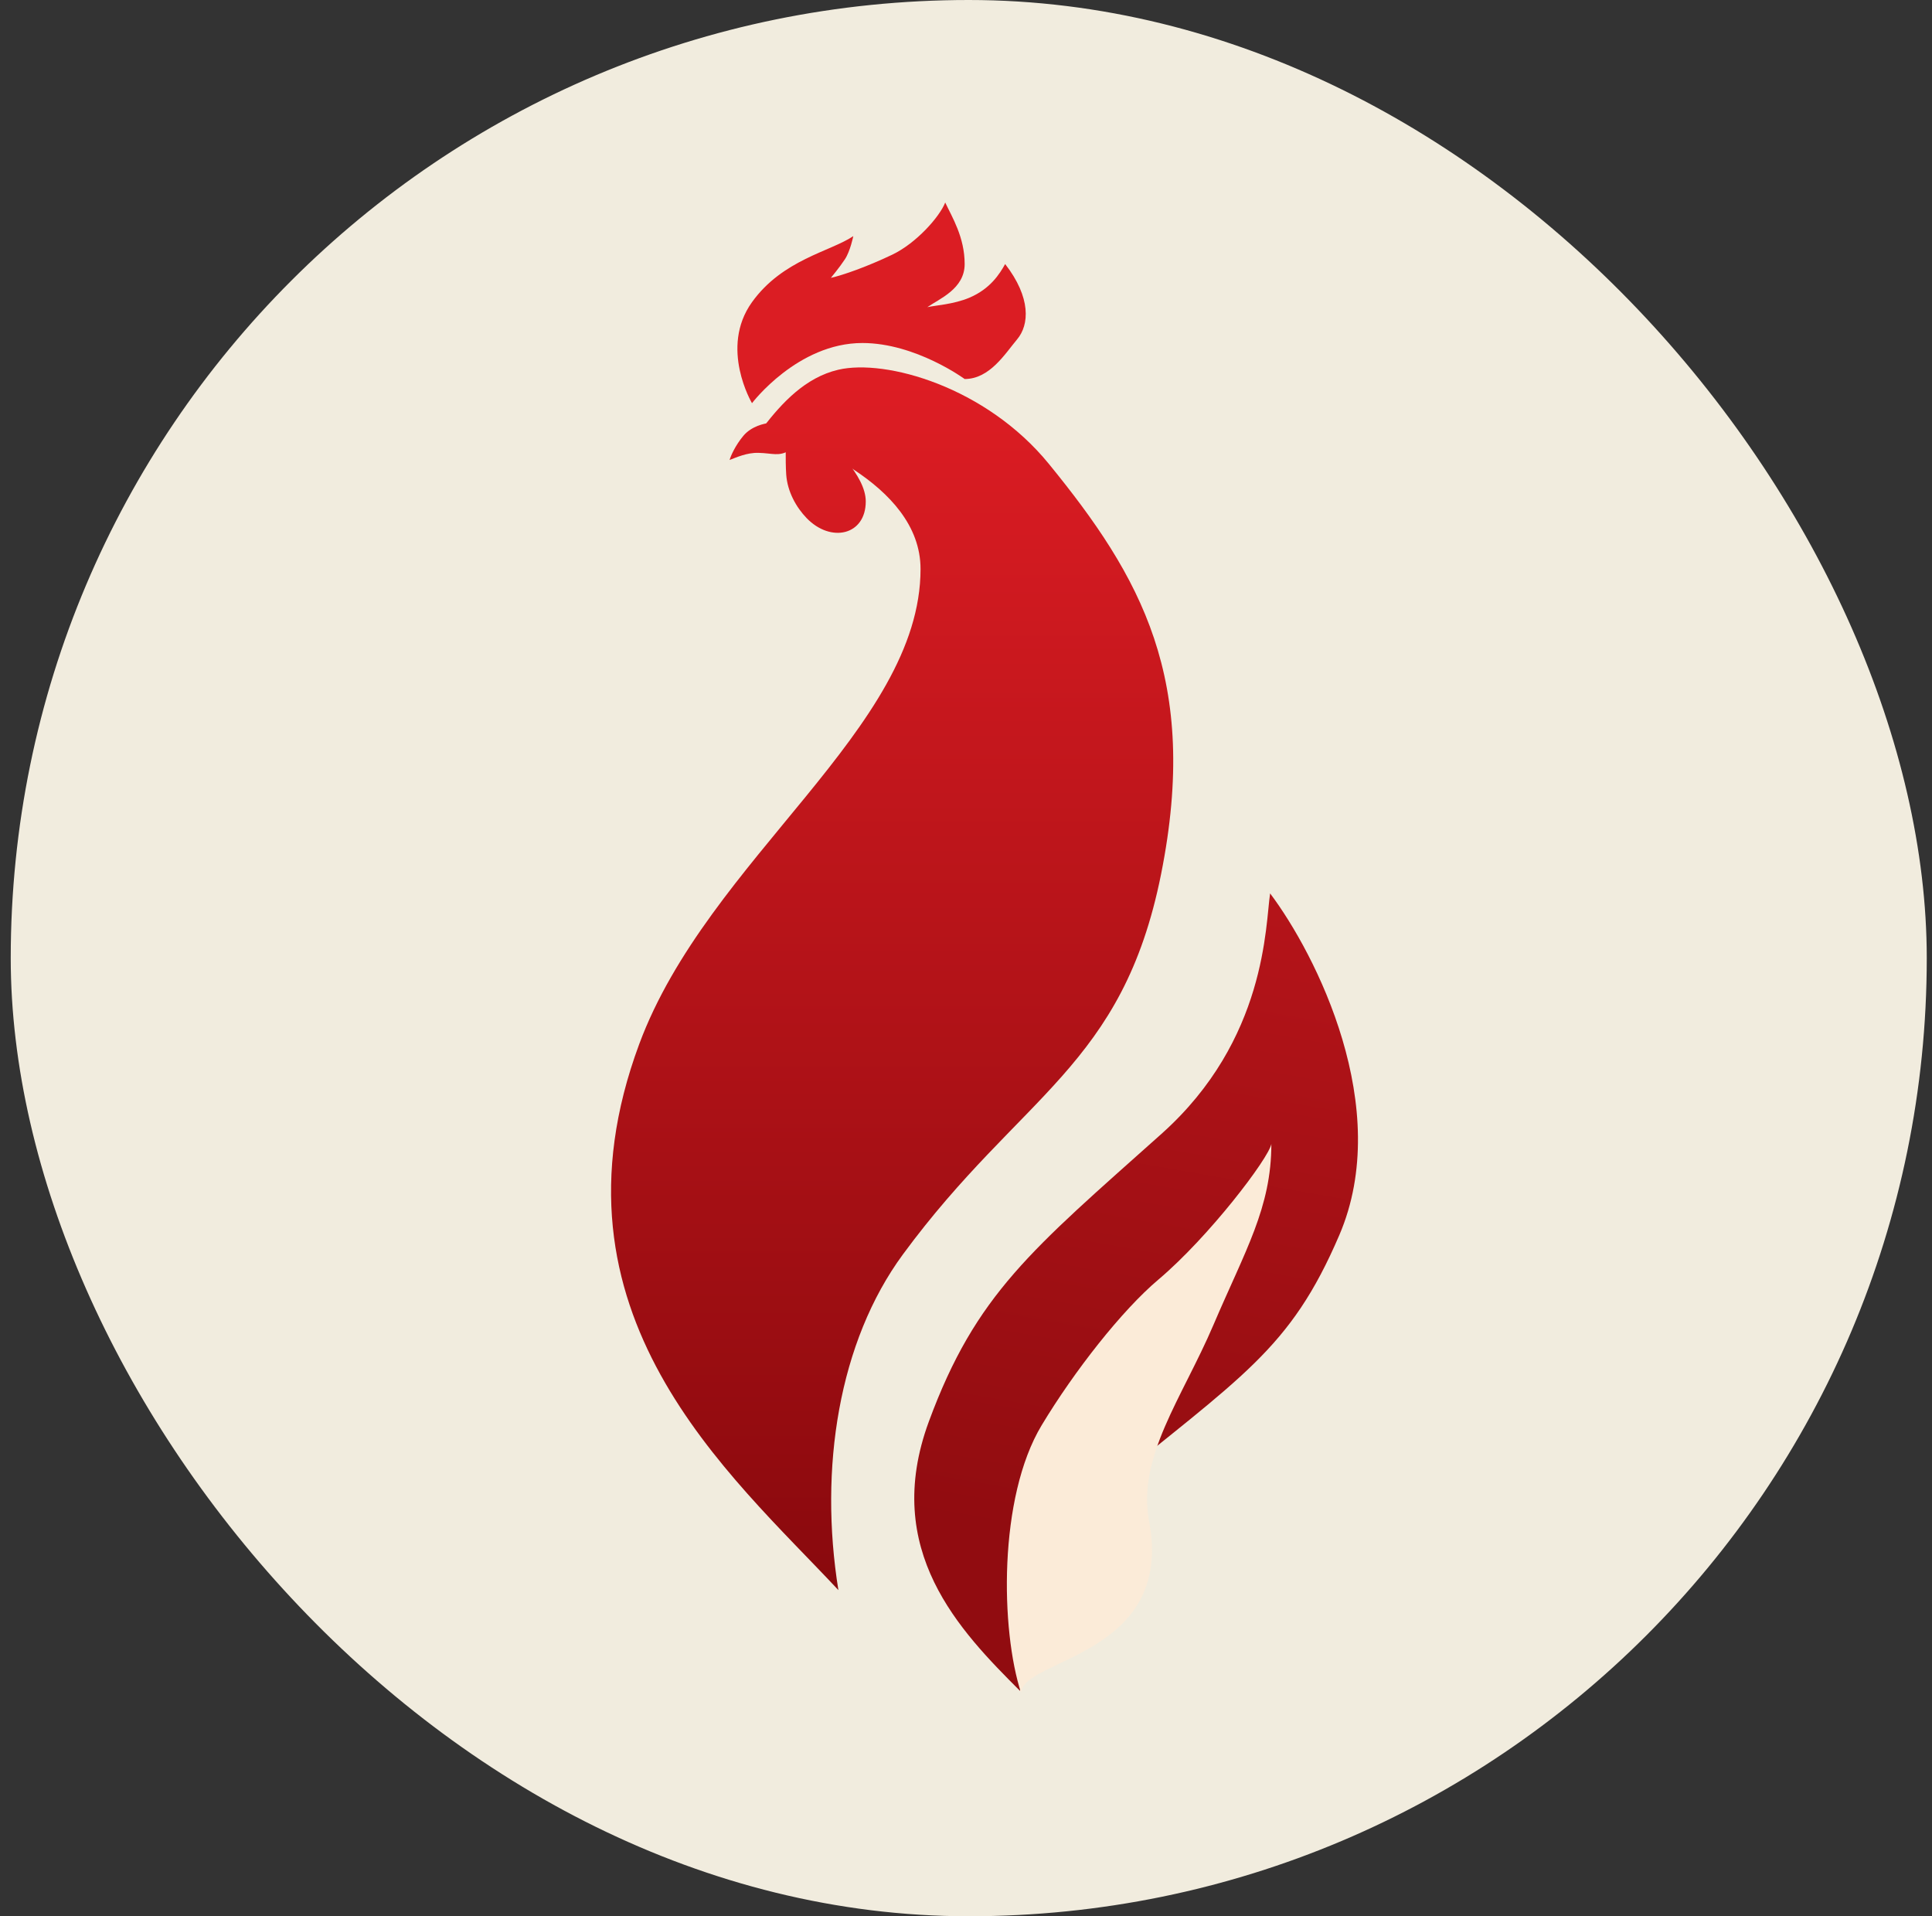
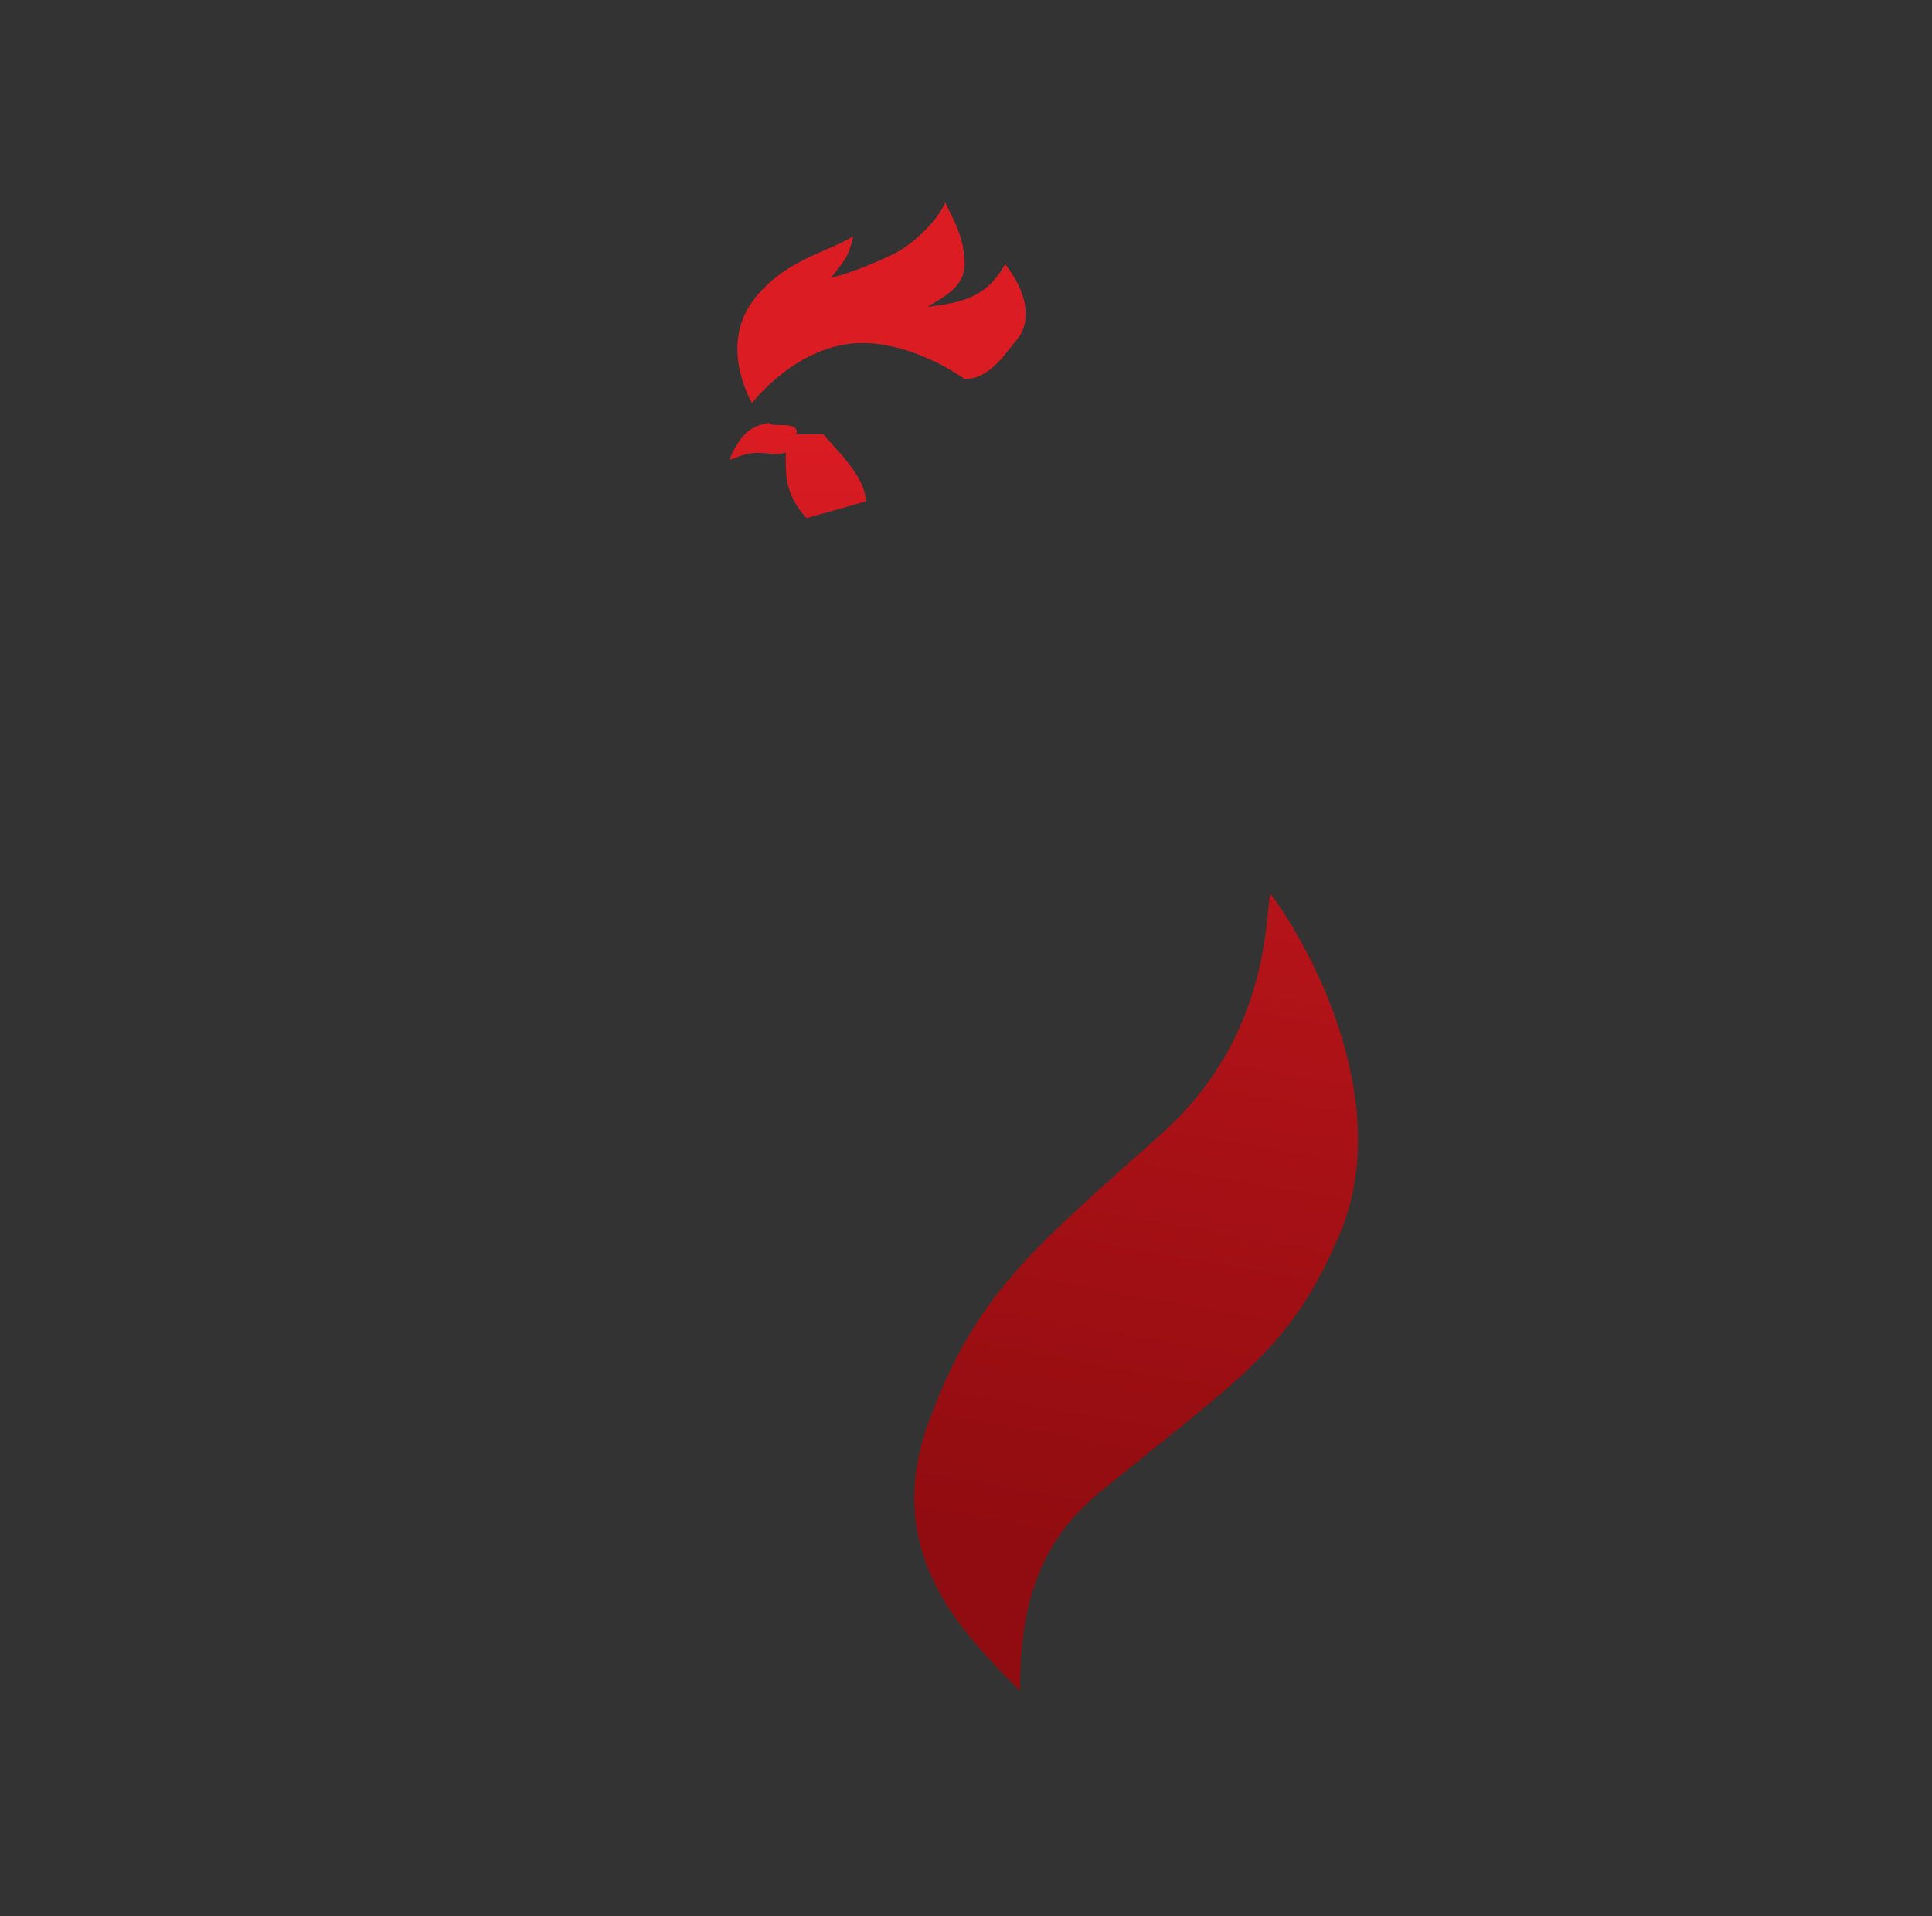
<svg xmlns="http://www.w3.org/2000/svg" width="121" height="120" viewBox="0 0 121 120" fill="none">
  <rect x="0" y="0" width="121" height="120" fill="#333333" stroke="none" />
-   <rect x="0.672" width="120" height="120" rx="60" fill="#F1ECDE" />
  <path d="M63.702 21.25C62.955 22.137 61.991 23.735 60.416 23.735C60.416 23.735 57.345 21.48 54.011 21.48C49.948 21.48 47.097 25.248 47.097 25.248C47.097 25.248 45.04 21.786 47.097 18.922C49.014 16.252 52.008 15.753 53.442 14.787C53.442 14.787 53.253 15.725 52.917 16.235C52.584 16.742 52.037 17.4 52.037 17.4C52.816 17.224 54.298 16.702 55.871 15.953C57.401 15.225 58.857 13.56 59.198 12.682C59.626 13.593 60.416 14.853 60.416 16.535C60.416 18.088 58.835 18.709 58.078 19.235C58.55 19.126 59.723 19.062 60.712 18.643C62.021 18.088 62.611 17.15 62.952 16.535C64.587 18.643 64.466 20.343 63.702 21.25Z" fill="#DB1D23" />
  <path d="M83.878 77.351C87.3 69.38 82.416 59.76 79.547 55.947C79.246 57.875 79.352 65.1 72.745 71.002C64.609 78.27 61.119 81.027 58.173 89.021C55.195 97.101 60.138 102.138 63.883 105.887C63.883 101.23 64.714 96.86 68.826 93.493C77.799 86.147 80.785 84.556 83.878 77.351Z" fill="url(#paint0_linear_375_2)" />
-   <path d="M75.997 82.968C77.99 78.299 79.624 75.627 79.624 71.636C79.458 72.534 75.724 77.448 72.555 80.125C70.271 82.053 67.296 85.837 65.238 89.254C62.508 93.788 62.667 102.108 63.953 106.023C64.013 103.843 73.56 103.739 71.969 95.269C71.209 91.225 74.036 87.561 75.997 82.968Z" fill="#FBEBD8" />
-   <path d="M52.508 23.152C50.415 23.639 48.96 25.263 47.837 26.701C49.773 27.466 57.653 30.184 57.653 35.633C57.653 45.616 44.345 53.76 40.034 65.384C33.764 82.291 45.697 92.278 52.508 99.576C51.279 91.948 52.527 84.021 56.553 78.548C63.944 68.502 70.301 66.824 72.719 54.734C75.157 42.545 71.44 36.102 65.695 29.056C61.748 24.215 55.463 22.465 52.508 23.152Z" fill="url(#paint1_linear_375_2)" />
  <path d="M46.557 27.291C47.056 26.695 47.864 26.512 48.214 26.484C48.267 26.782 49.53 26.407 49.86 26.873C50.11 27.224 49.112 28.078 49.433 28.215C48.764 28.599 48.402 28.382 47.499 28.358C46.764 28.339 46.092 28.657 45.695 28.804C45.758 28.561 46.057 27.888 46.557 27.291Z" fill="url(#paint2_linear_375_2)" />
-   <path d="M54.222 31.4C54.222 29.735 52.059 27.885 51.577 27.192H49.24C49.215 27.316 49.181 28.854 49.24 29.715C49.314 30.791 49.872 31.777 50.519 32.445C52.04 34.018 54.222 33.519 54.222 31.4Z" fill="url(#paint3_linear_375_2)" />
+   <path d="M54.222 31.4C54.222 29.735 52.059 27.885 51.577 27.192H49.24C49.215 27.316 49.181 28.854 49.24 29.715C49.314 30.791 49.872 31.777 50.519 32.445Z" fill="url(#paint3_linear_375_2)" />
  <defs>
    <linearGradient id="paint0_linear_375_2" x1="91.398" y1="2.926" x2="74.807" y2="97.919" gradientUnits="userSpaceOnUse">
      <stop stop-color="#E31E25" />
      <stop offset="1" stop-color="#910C10" />
    </linearGradient>
    <linearGradient id="paint1_linear_375_2" x1="55.874" y1="18.647" x2="55.874" y2="99.576" gradientUnits="userSpaceOnUse">
      <stop stop-color="#E31E25" />
      <stop offset="1" stop-color="#89090D" />
    </linearGradient>
    <linearGradient id="paint2_linear_375_2" x1="55.874" y1="18.647" x2="55.874" y2="99.576" gradientUnits="userSpaceOnUse">
      <stop stop-color="#E31E25" />
      <stop offset="1" stop-color="#89090D" />
    </linearGradient>
    <linearGradient id="paint3_linear_375_2" x1="55.874" y1="18.647" x2="55.874" y2="99.576" gradientUnits="userSpaceOnUse">
      <stop stop-color="#E31E25" />
      <stop offset="1" stop-color="#89090D" />
    </linearGradient>
  </defs>
</svg>